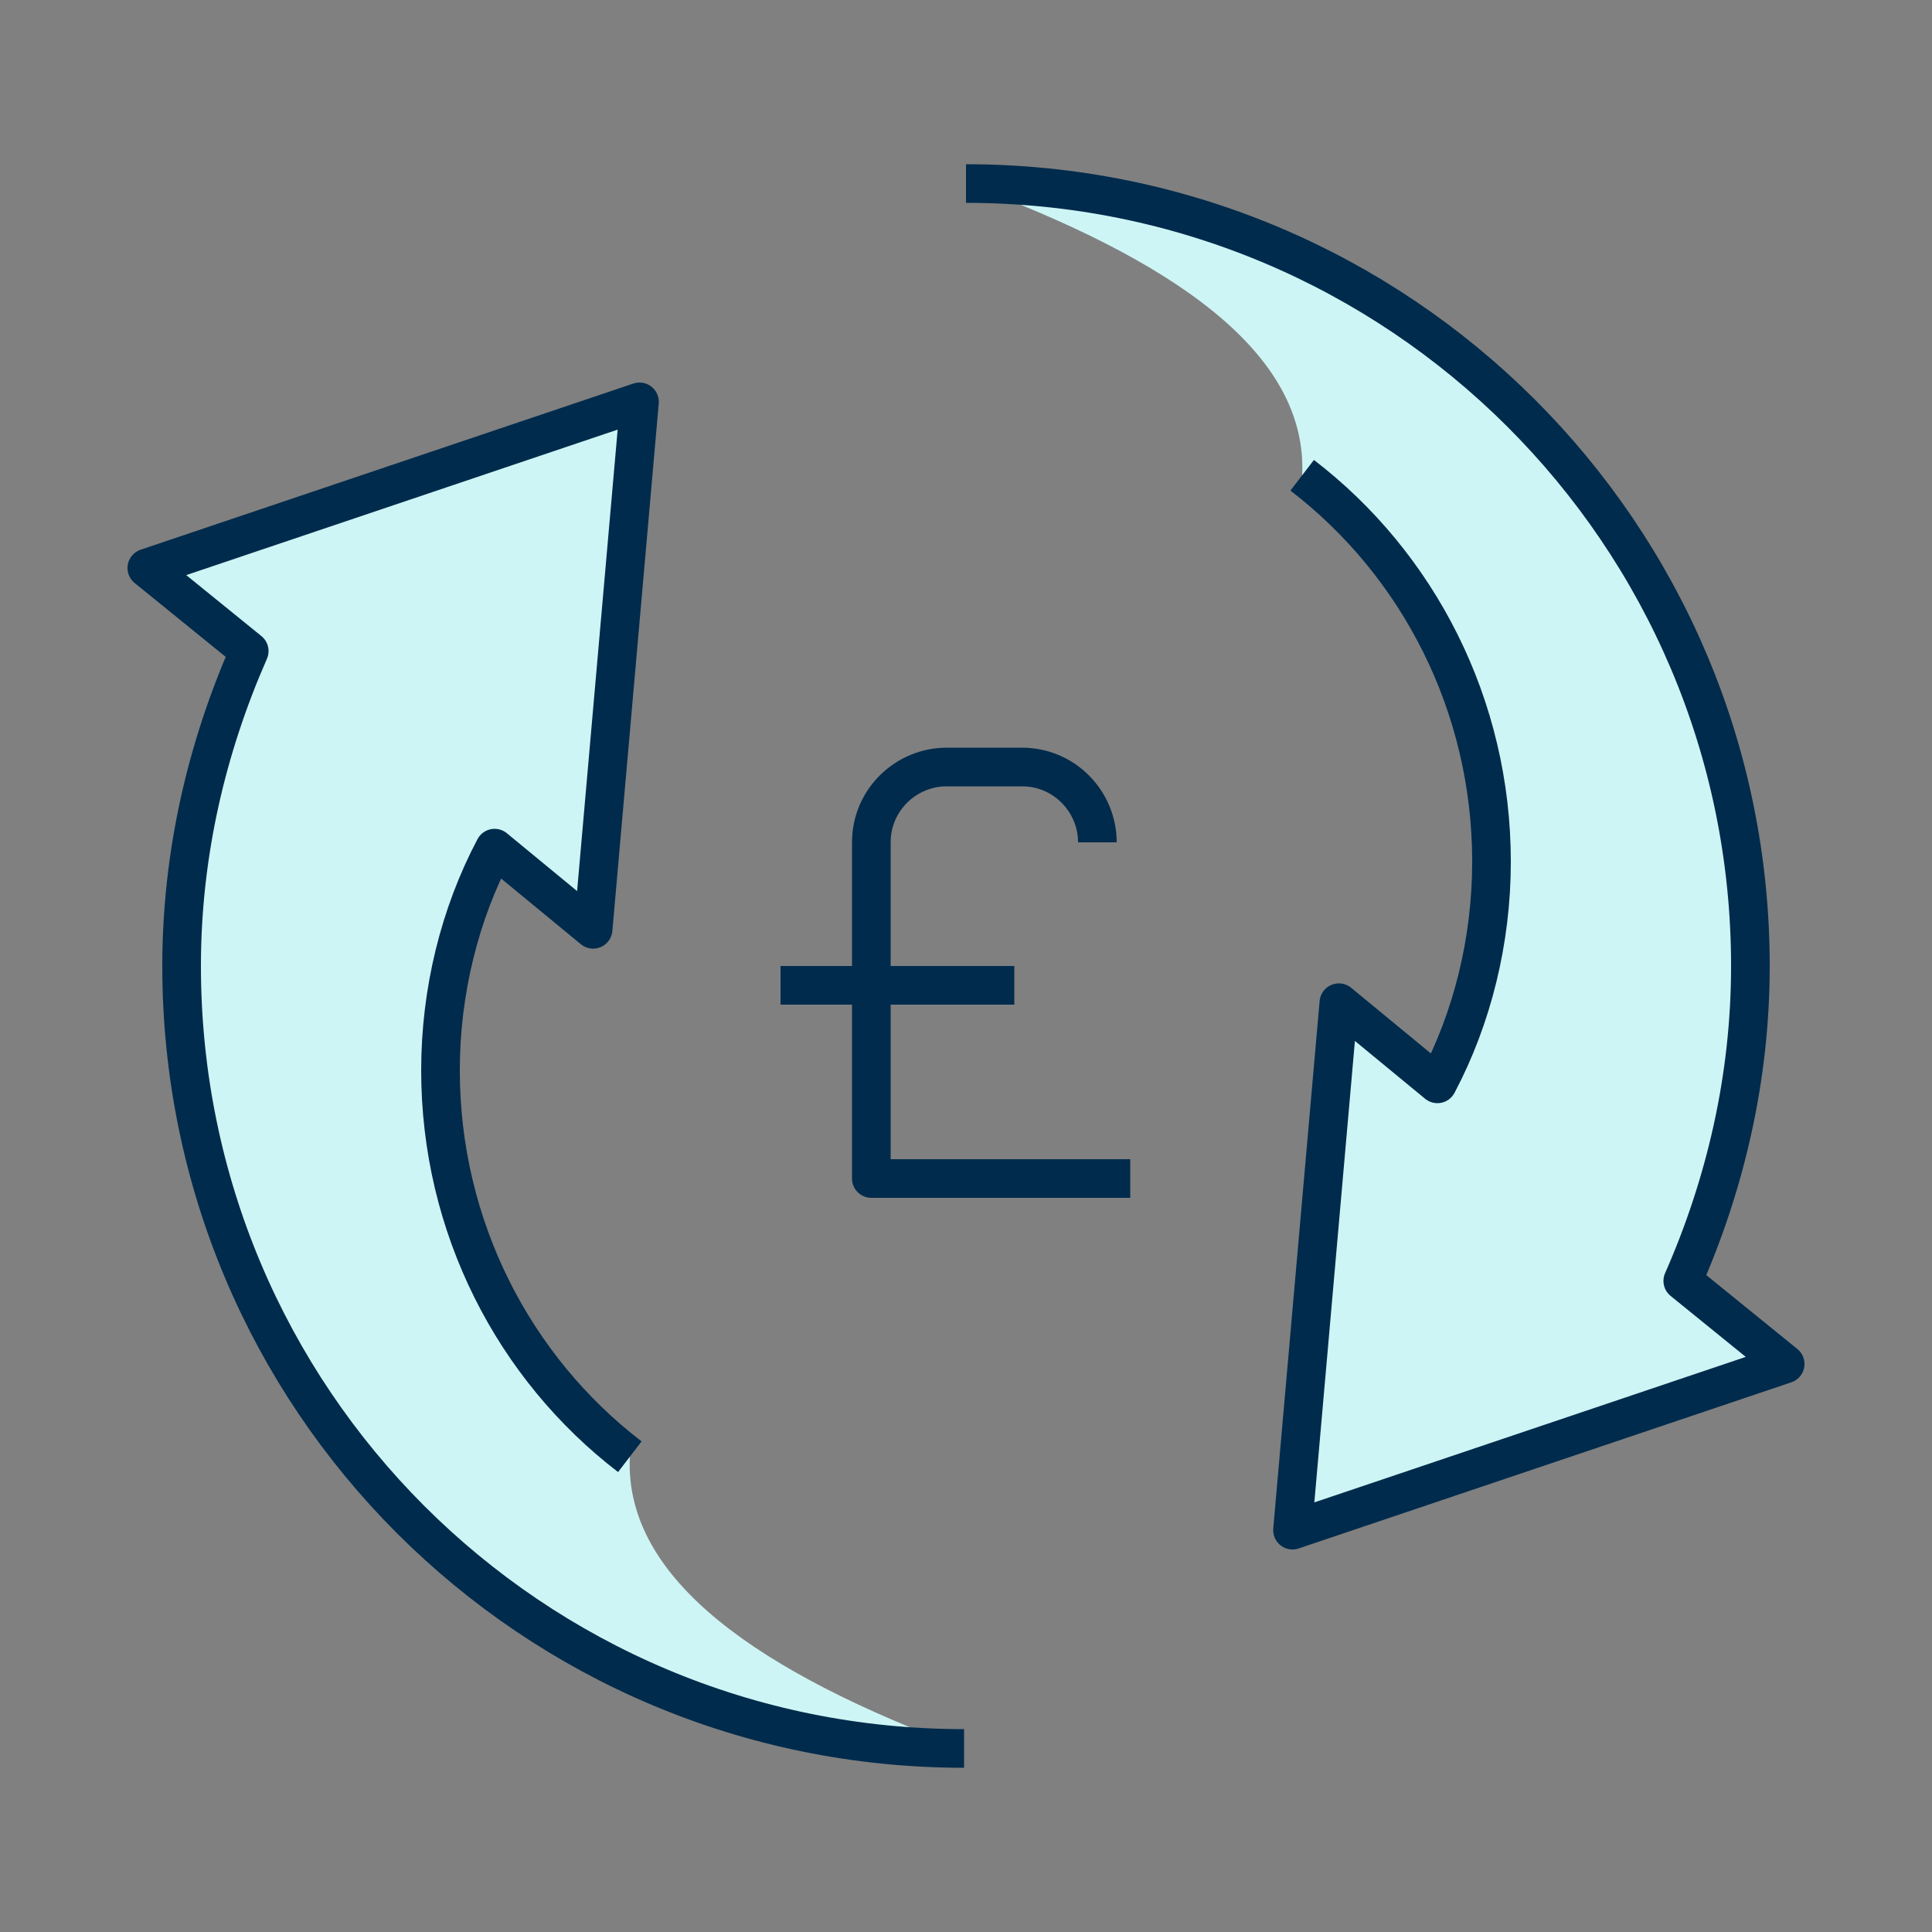
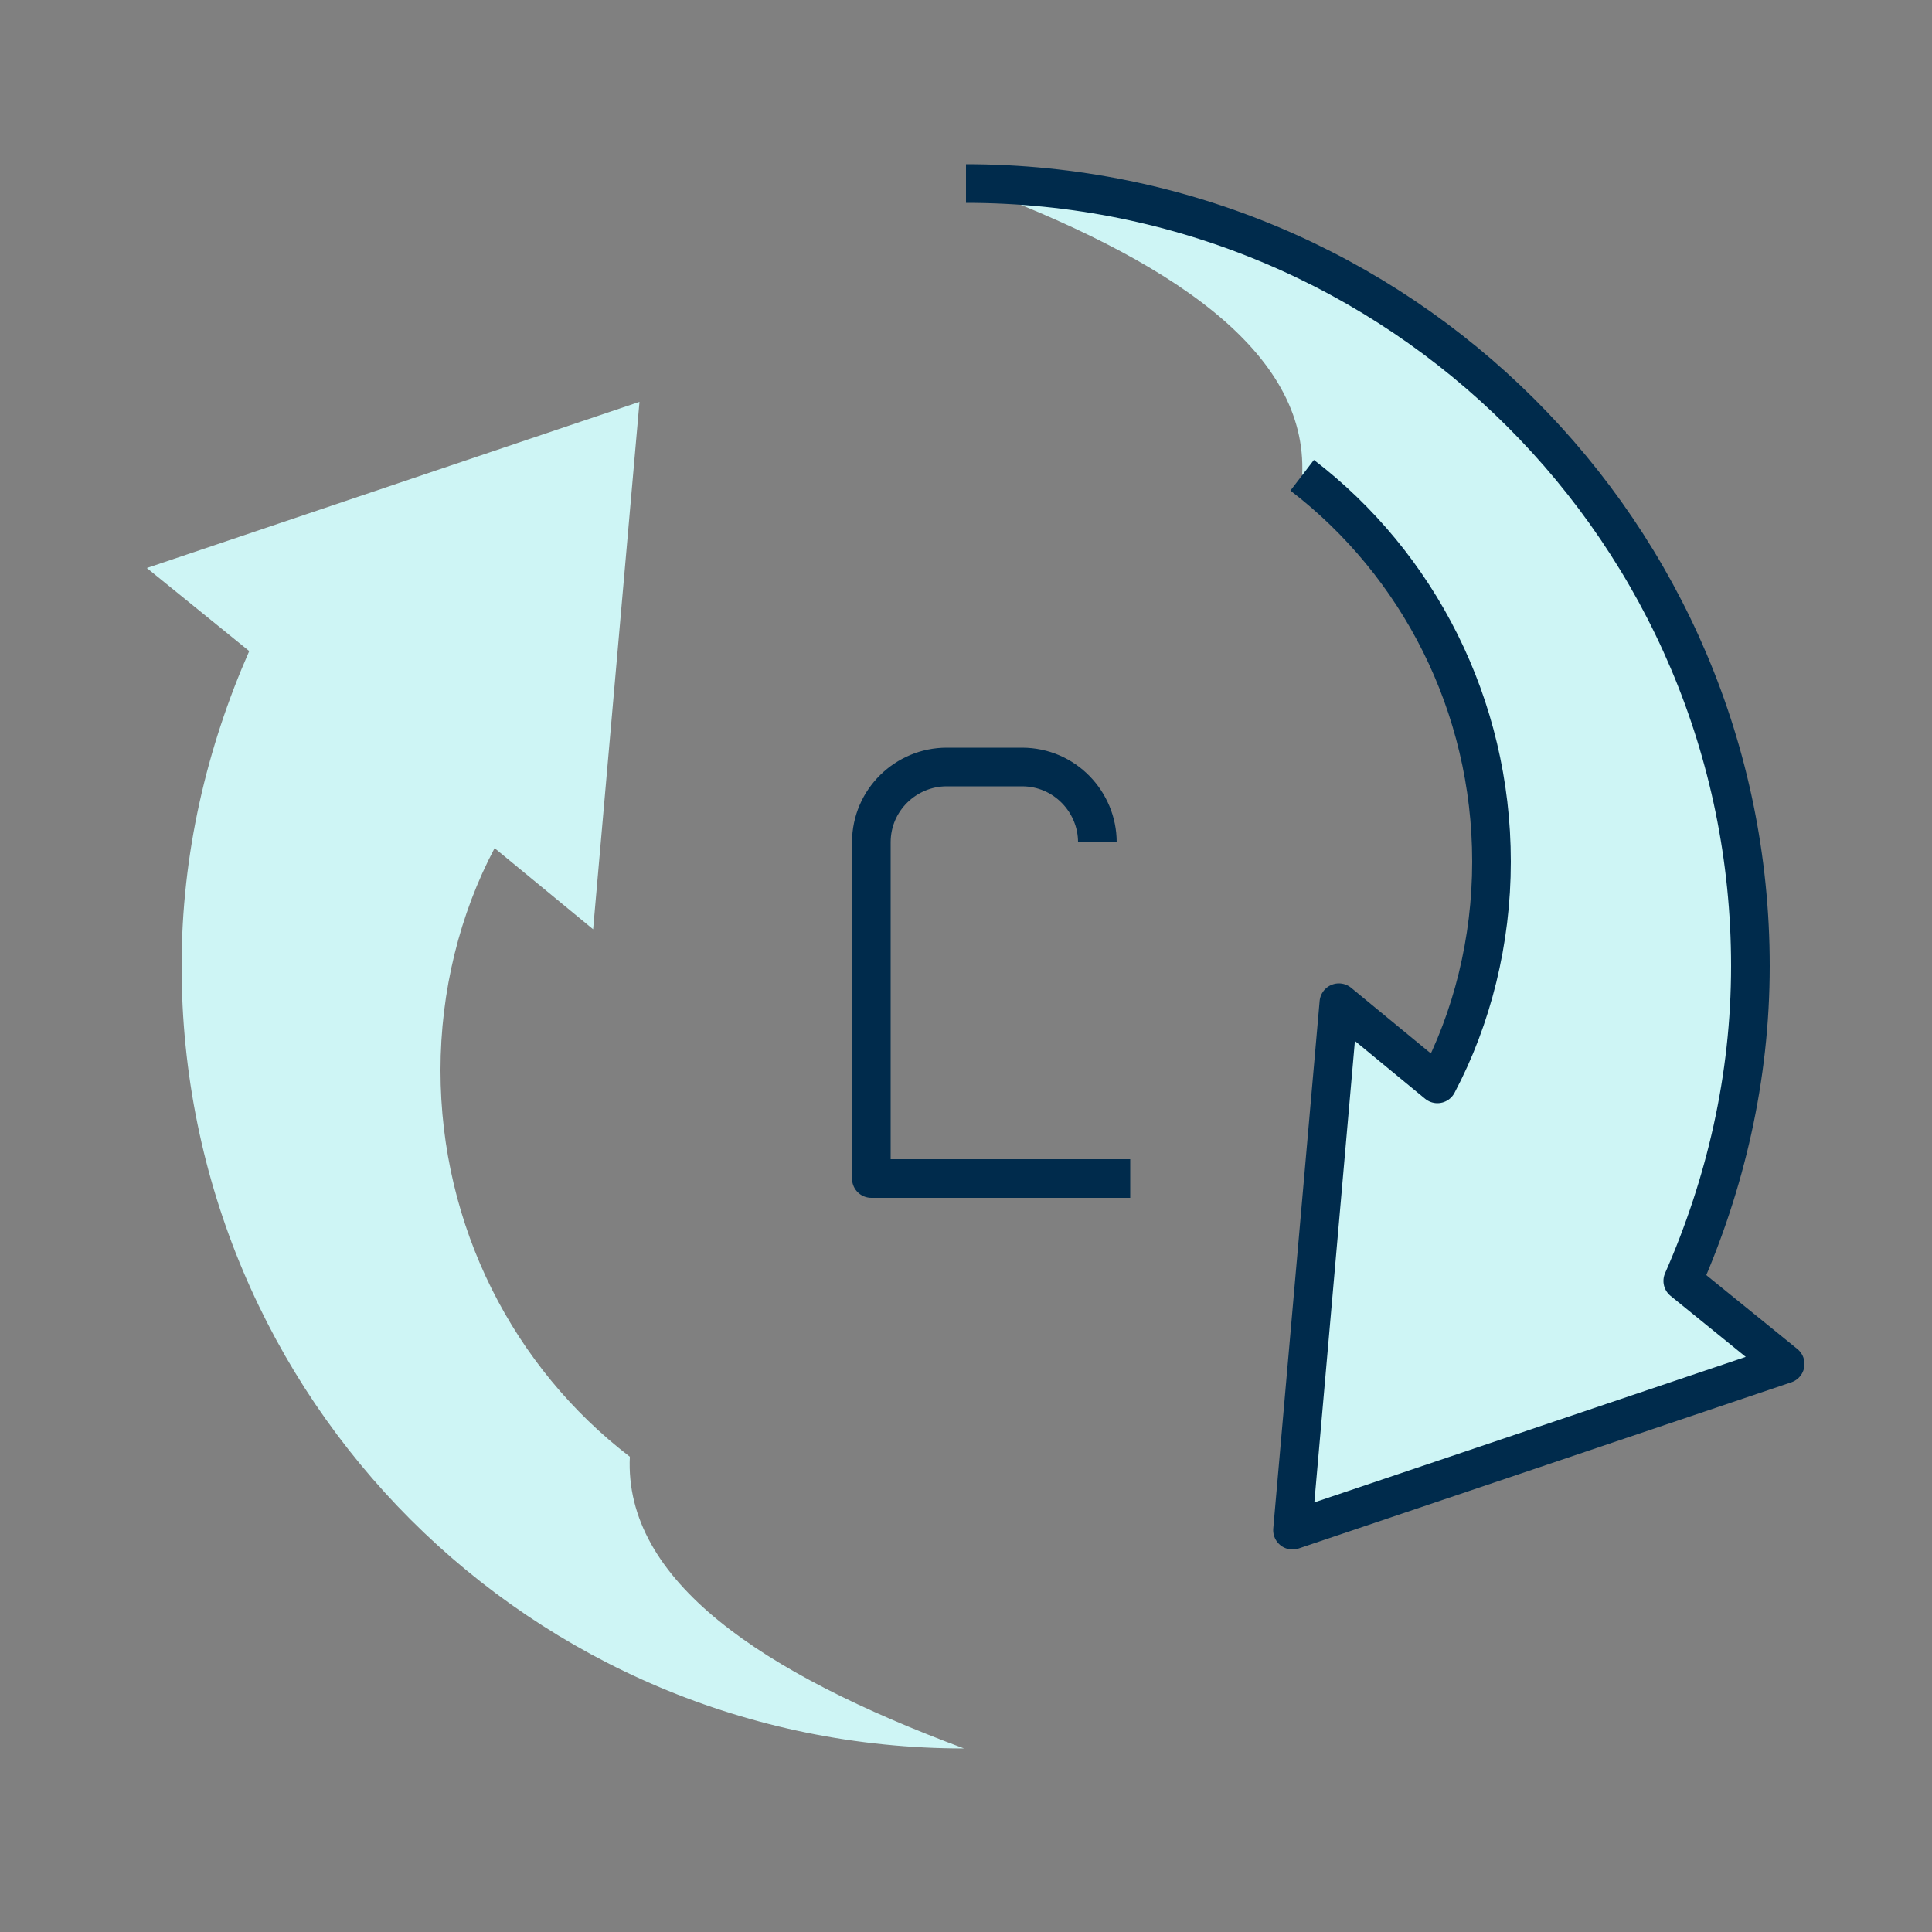
<svg xmlns="http://www.w3.org/2000/svg" version="1.1" id="Layer_1" x="0px" y="0px" viewBox="0 0 100 100" style="enable-background:new 0 0 100 100;" xml:space="preserve">
  <rect x="0" y="0" width="100" height="100" fill="#808080" stroke="none" />
  <style type="text/css">
	.st0{fill:#CEF5F5;}
	.st1{fill:none;stroke:#002B4C;stroke-width:2;stroke-linejoin:round;stroke-miterlimit:10;}
</style>
  <g>
    <path class="st0" d="M32.6,75.4c-6-4.6-9.8-11.9-9.8-20c0-4.1,1-8.1,2.8-11.5l5.1,4.2l2.4-27.3L7.6,29.4l5.3,4.3   c-2.2,5-3.5,10.5-3.5,16.3c0,22.4,18.1,40.5,40.5,40.5C39.4,86.6,32.3,81.8,32.6,75.4z" />
    <path class="st0" d="M67.4,24.6c6,4.6,9.8,11.9,9.8,20c0,4.1-1,8.1-2.8,11.5l-5.1-4.2l-2.4,27.3l25.5-8.6l-5.3-4.3   c2.2-5,3.5-10.5,3.5-16.3C90.6,27.6,72.4,9.5,50,9.5C60.6,13.4,67.7,18.2,67.4,24.6z" />
-     <path class="st1" d="M32.6,75.4c-6-4.6-9.8-11.9-9.8-20c0-4.1,1-8.1,2.8-11.5l5.1,4.2l2.4-27.3L7.6,29.4l5.3,4.3   c-2.2,5-3.5,10.5-3.5,16.3c0,22.4,18.1,40.5,40.5,40.5" />
    <path class="st1" d="M67.4,24.6c6,4.6,9.8,11.9,9.8,20c0,4.1-1,8.1-2.8,11.5l-5.1-4.2l-2.4,27.3l25.5-8.6l-5.3-4.3   c2.2-5,3.5-10.5,3.5-16.3C90.6,27.6,72.4,9.5,50,9.5" />
    <path class="st1" d="M56.8,43.6L56.8,43.6c0-2.1-1.7-3.9-3.9-3.9h-3.9c-2.1,0-3.9,1.7-3.9,3.9v1.1V61h13.4" />
-     <line class="st1" x1="40.4" y1="51" x2="52.5" y2="51" />
  </g>
</svg>